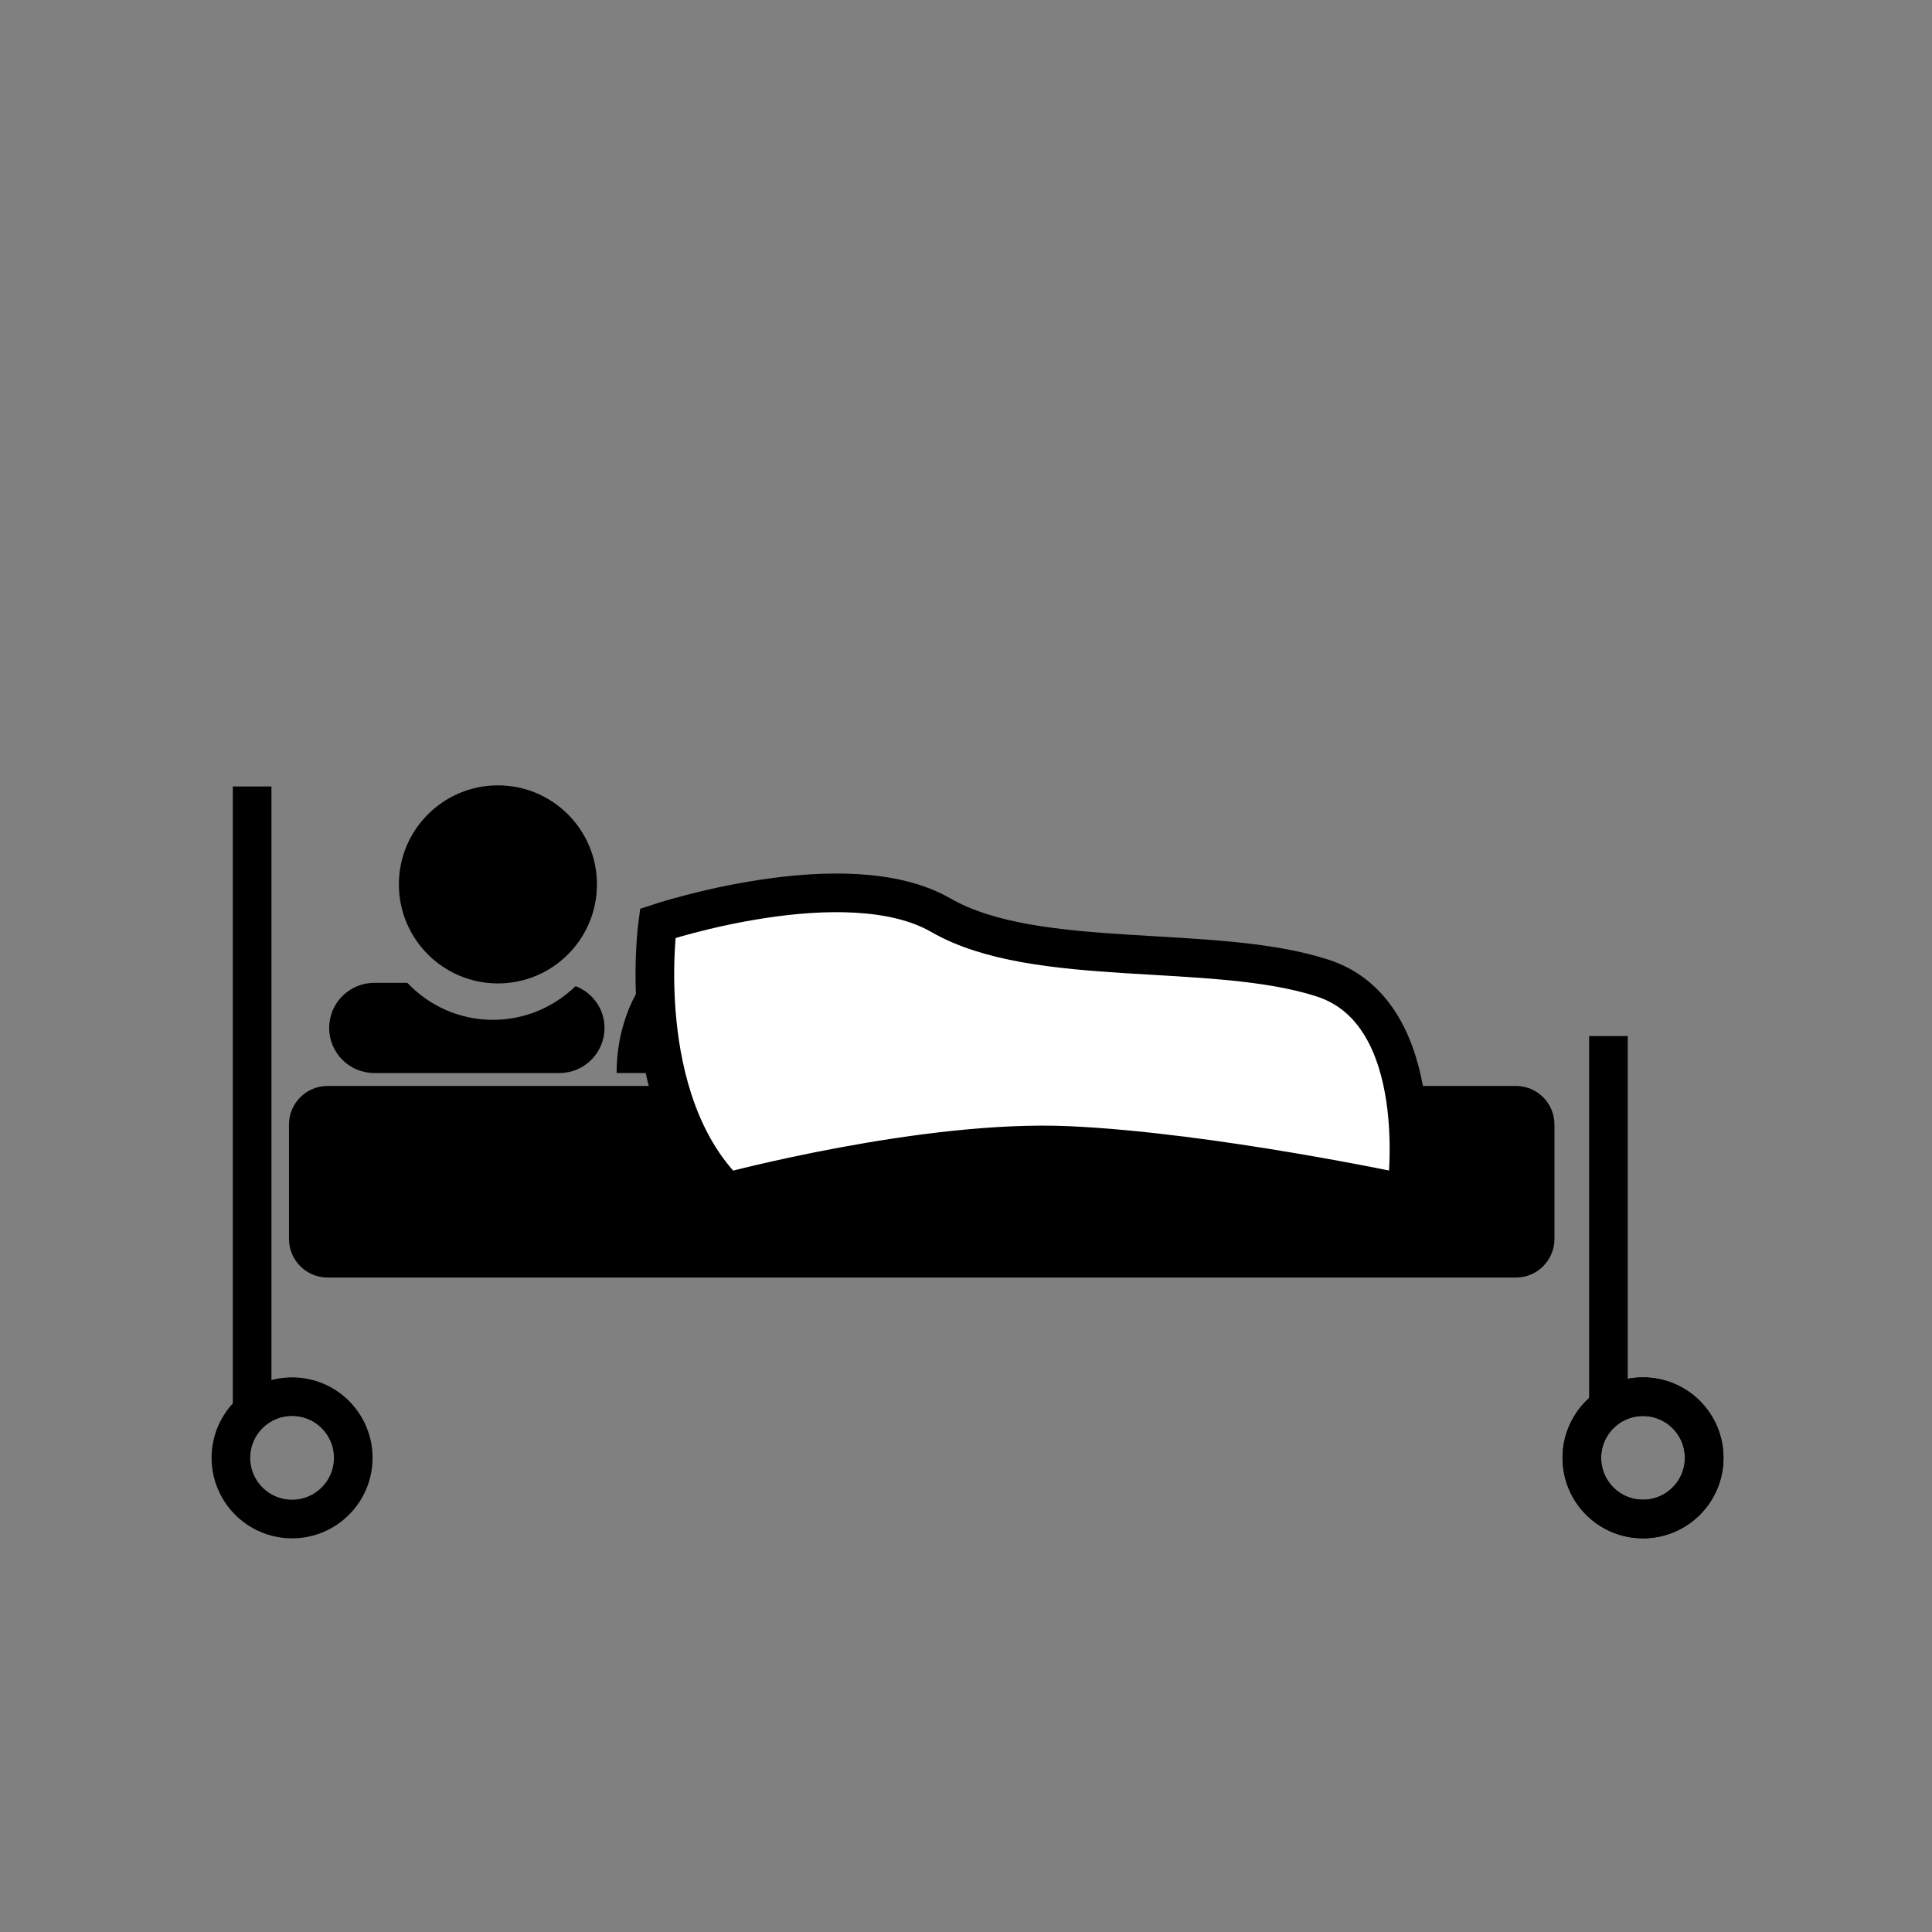
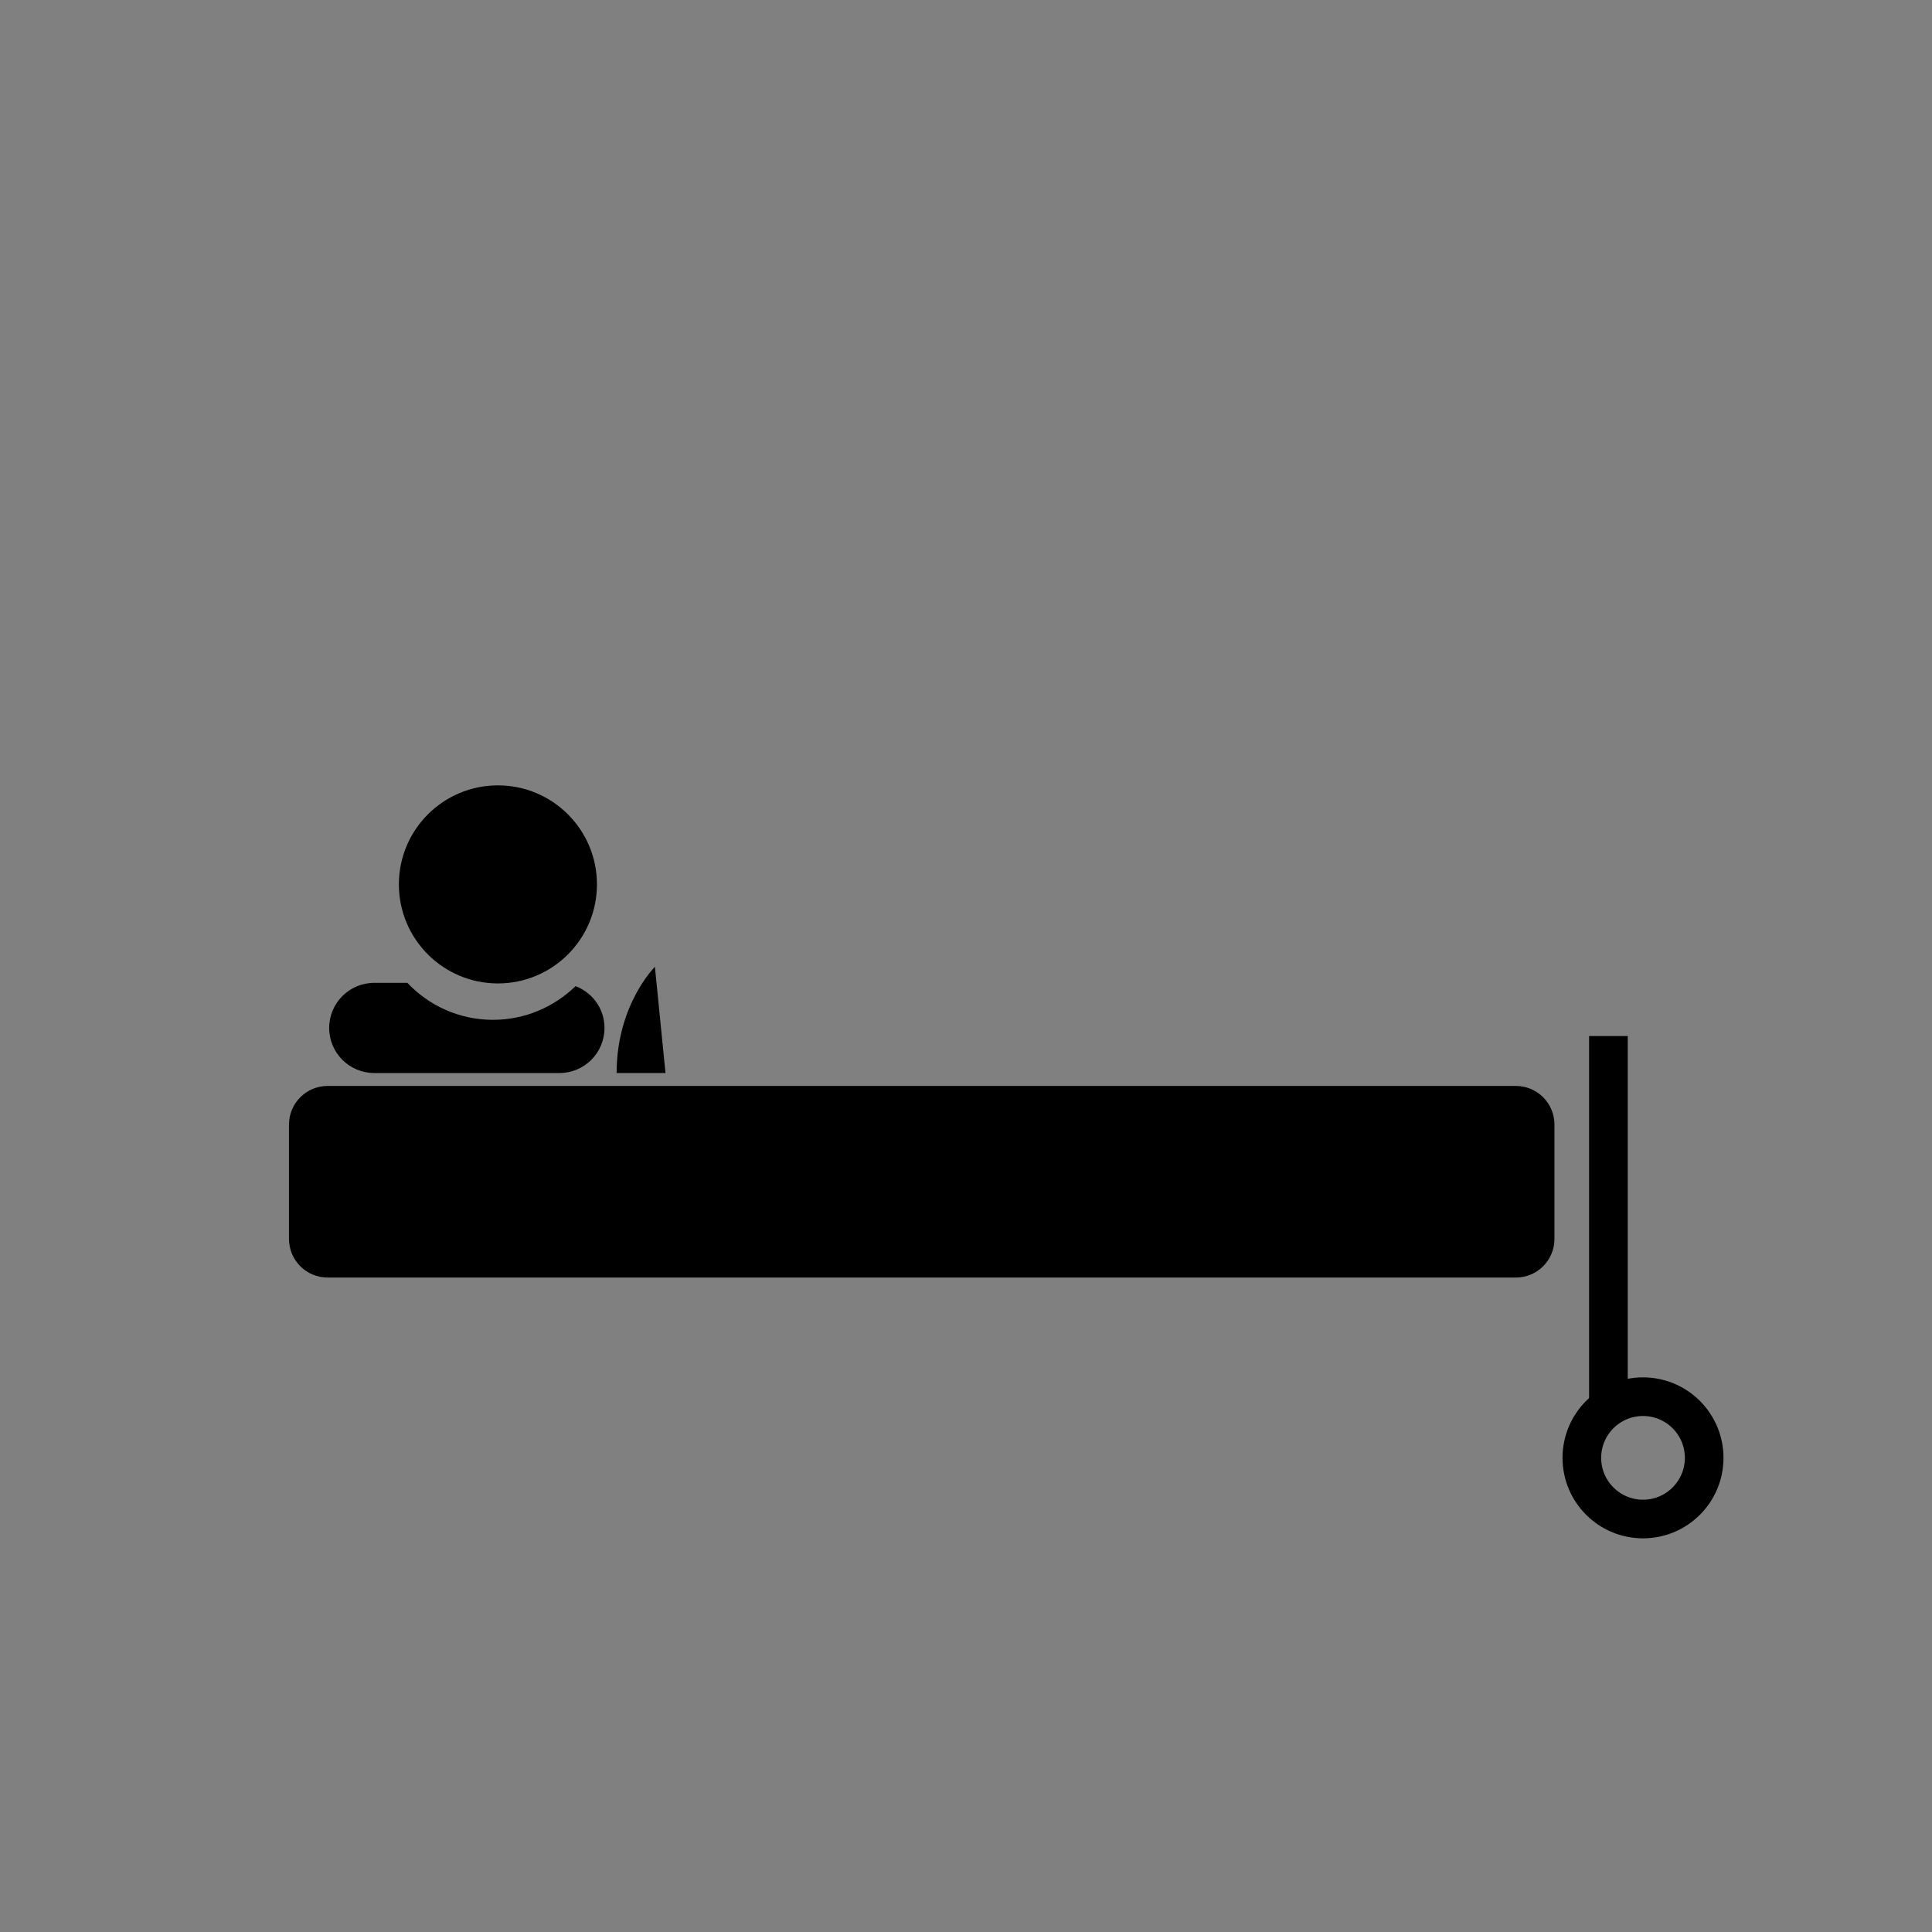
<svg xmlns="http://www.w3.org/2000/svg" version="1.1" width="50" height="50" viewBox="0 0 50 50" xml:space="preserve">
  <rect x="0" y="0" width="50" height="50" fill="#808080" stroke="none" />
  <g transform="translate(-300,-400)">
    <circle cx="312.886" cy="422.888" r="2.563" />
    <path d="M340.229,432.063c0,0.552-0.446,1-1,1h-30.75c-0.553,0-1-0.448-1-1v-2.959c0-0.552,0.447-1,1-1h30.75c0.554,0,1,0.448,1,1    V432.063z" />
-     <path d="M317.021,423.895c0,0-0.627,4.542,1.791,6.958c0,0,5.125-1.375,8.834-1.208    c3.707,0.167,8.75,1.25,8.75,1.25s0.666-4.666-2.168-5.583c-2.832-0.917-7.416-0.208-9.875-1.625    C321.896,422.27,317.021,423.895,317.021,423.895z" fill="#FFFFFF" stroke="#000000" />
    <path d="M316.949,425.021c0,0-0.991,0.978-0.991,2.748h1.265L316.949,425.021z" />
    <path d="M312.76,425.393c1.137,0,2.059-0.923,2.062-2.062c-0.003-1.138-0.925-2.06-2.062-2.063     c-1.14,0.003-2.062,0.925-2.063,2.063C310.698,424.47,311.62,425.393,312.76,425.393z" fill="none" />
    <path d="M314.896,425.521c-0.554,0.537-1.306,0.872-2.138,0.872c-0.875,0-1.658-0.369-2.216-0.957h-0.855     c-0.646,0-1.168,0.522-1.168,1.167c0,0.646,0.522,1.167,1.168,1.167h4.791c0.645,0,1.166-0.521,1.166-1.167     C315.646,426.107,315.333,425.689,314.896,425.521z" />
    <circle cx="342.521" cy="437.729" fill="none" r="1.583" stroke="#000000" />
-     <circle cx="342.521" cy="437.729" fill="none" r="1.583" stroke="#000000" />
-     <circle cx="307.559" cy="437.729" fill="none" r="1.583" stroke="#000000" />
    <line fill="none" stroke="#000000" x1="341.626" x2="341.626" y1="436.424" y2="426.813" />
-     <line fill="none" stroke="#000000" x1="306.525" x2="306.525" y1="436.536" y2="420.354" />
  </g>
</svg>